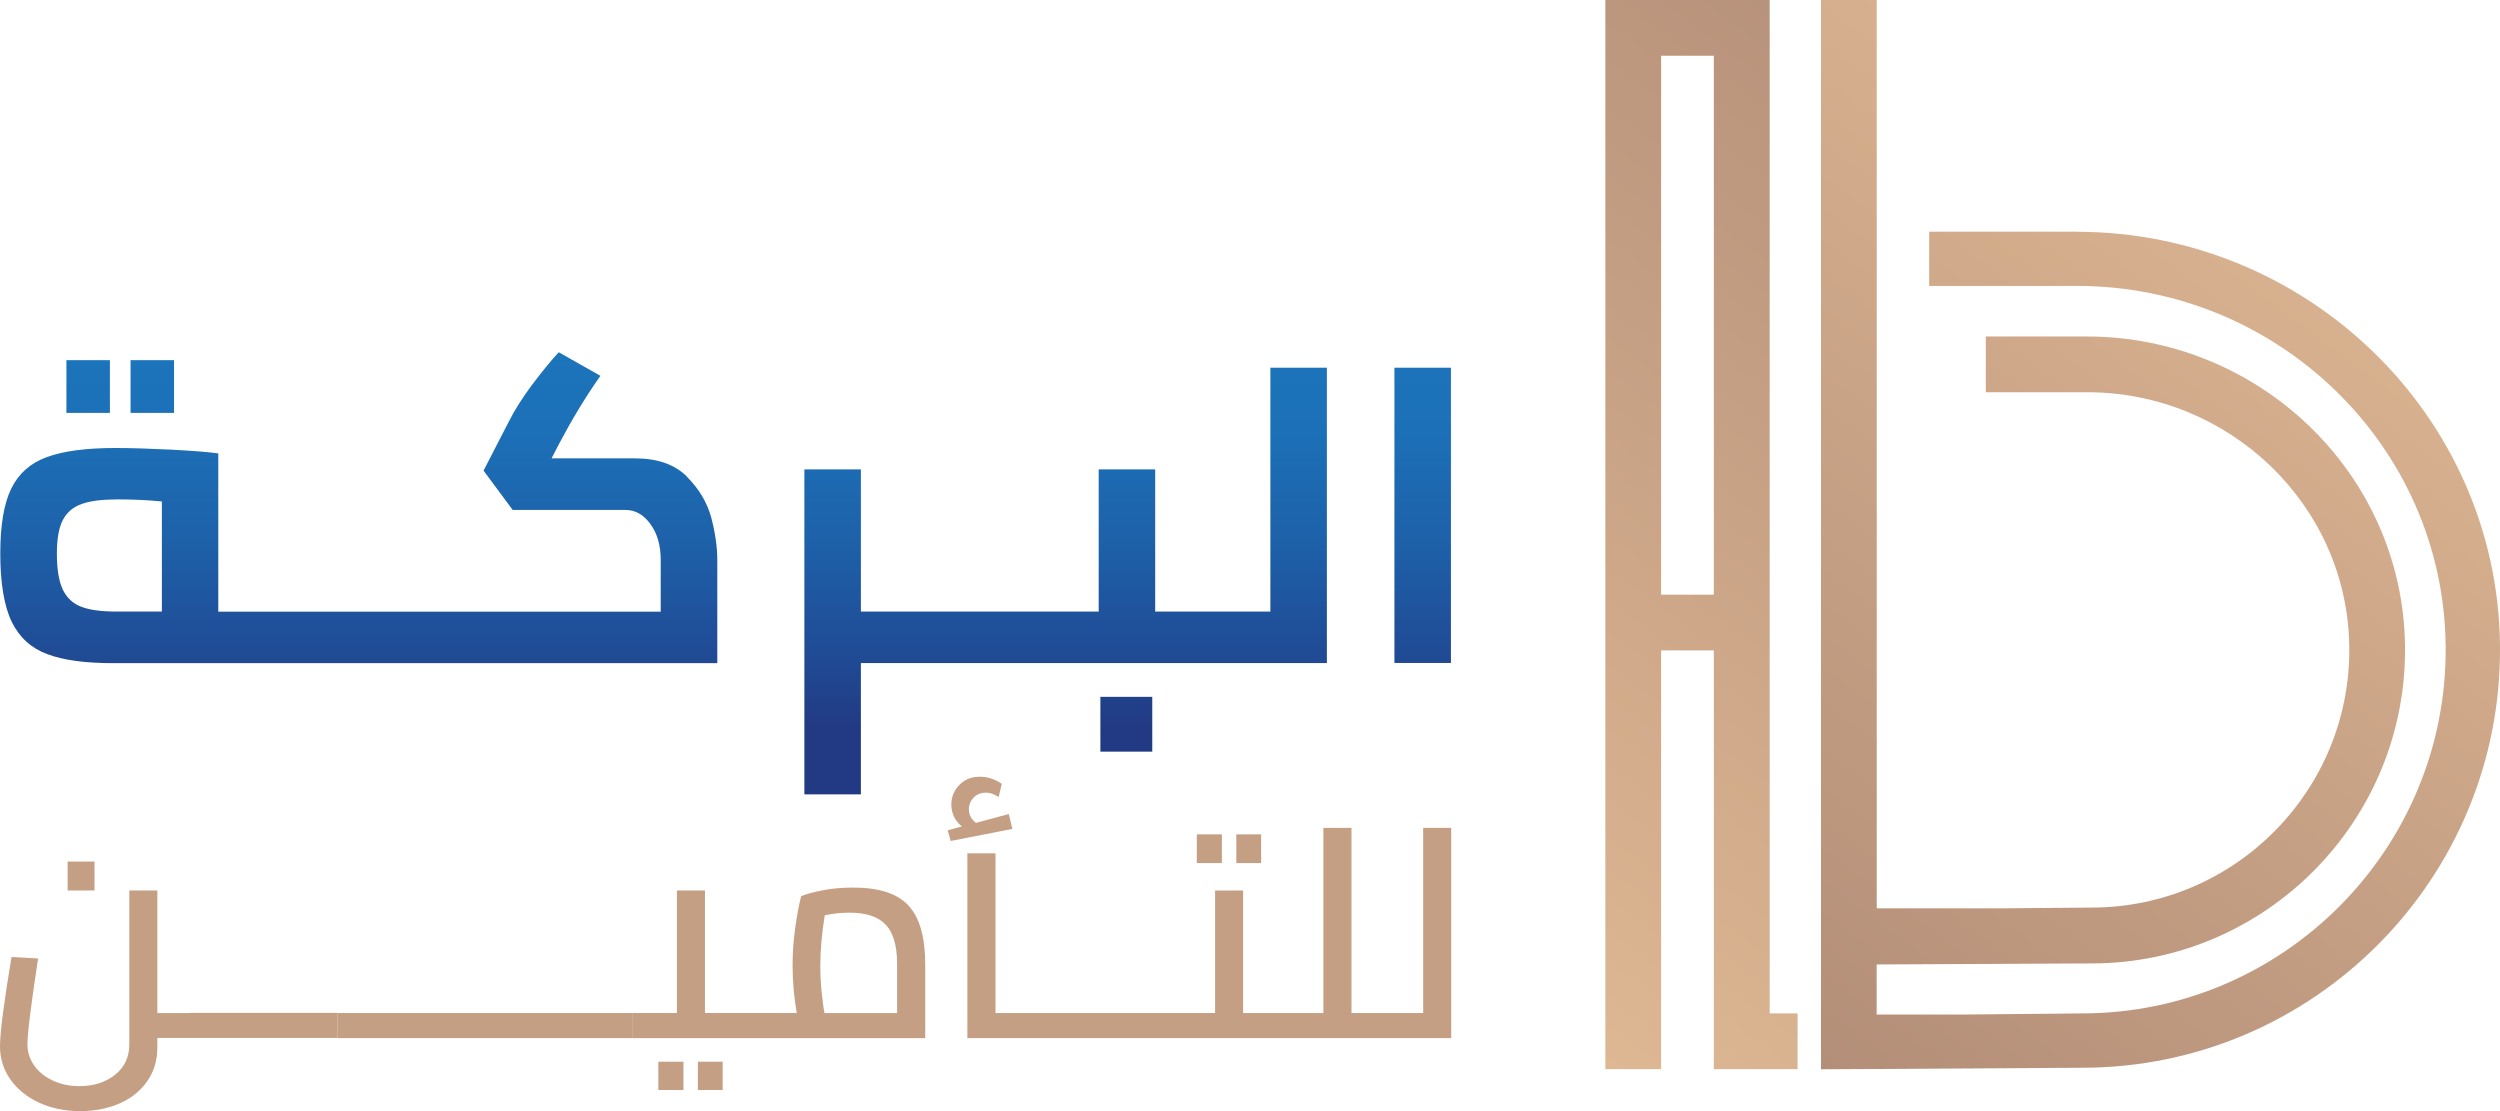
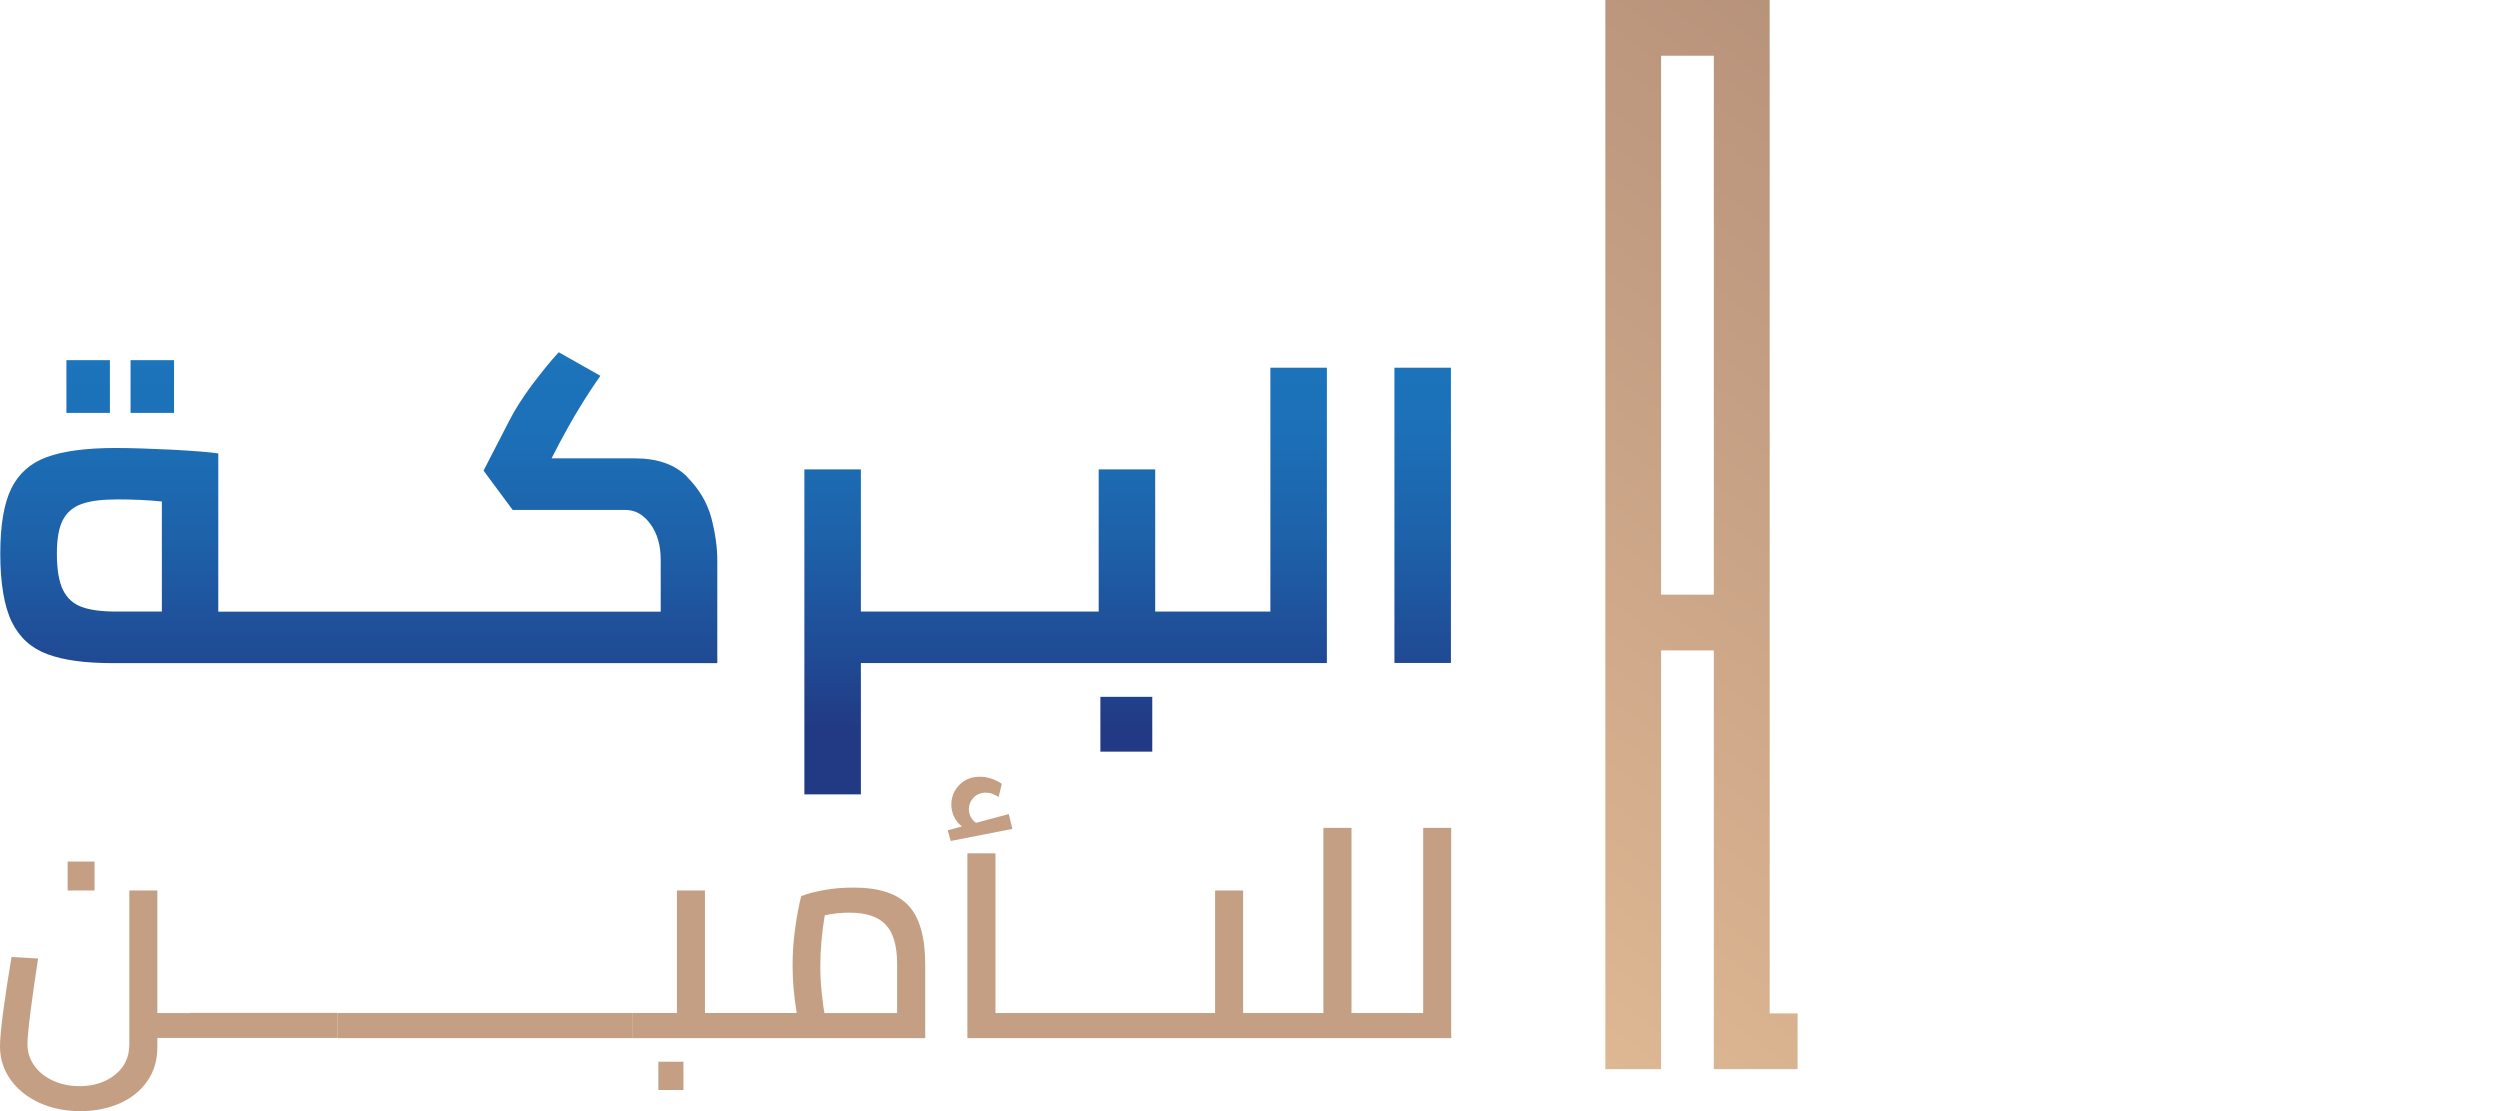
<svg xmlns="http://www.w3.org/2000/svg" xmlns:xlink="http://www.w3.org/1999/xlink" id="Layer_2" data-name="Layer 2" viewBox="0 0 265.02 117.81">
  <defs>
    <style>
      .cls-1 {
        fill: url(#linear-gradient);
      }

      .cls-1, .cls-2, .cls-3, .cls-4, .cls-5, .cls-6, .cls-7, .cls-8, .cls-9 {
        stroke-width: 0px;
      }

      .cls-2 {
        fill: url(#linear-gradient-6);
      }

      .cls-3 {
        fill: url(#linear-gradient-5);
      }

      .cls-4 {
        fill: url(#linear-gradient-2);
      }

      .cls-5 {
        fill: url(#linear-gradient-7);
      }

      .cls-6 {
        fill: url(#linear-gradient-3);
      }

      .cls-7 {
        fill: url(#linear-gradient-8);
      }

      .cls-8 {
        fill: #c49f83;
      }

      .cls-9 {
        fill: url(#linear-gradient-4);
      }
    </style>
    <linearGradient id="linear-gradient" x1="227.35" y1="-6.49" x2="149.58" y2="98.09" gradientUnits="userSpaceOnUse">
      <stop offset="0" stop-color="#ad8874" />
      <stop offset="1" stop-color="#deb793" />
    </linearGradient>
    <linearGradient id="linear-gradient-2" x1="249.81" y1="13.81" x2="171.67" y2="118.88" gradientUnits="userSpaceOnUse">
      <stop offset="0" stop-color="#deb793" />
      <stop offset="1" stop-color="#ad8874" />
    </linearGradient>
    <linearGradient id="linear-gradient-3" x1="9.35" y1="35.76" x2="9.35" y2="77.54" gradientUnits="userSpaceOnUse">
      <stop offset="0" stop-color="#1c75bc" />
      <stop offset=".24" stop-color="#1c70b7" />
      <stop offset=".52" stop-color="#1d61a9" />
      <stop offset=".83" stop-color="#204993" />
      <stop offset="1" stop-color="#223983" />
    </linearGradient>
    <linearGradient id="linear-gradient-4" x1="16.15" y1="35.76" x2="16.15" y2="77.54" xlink:href="#linear-gradient-3" />
    <linearGradient id="linear-gradient-5" x1="38.04" y1="35.76" x2="38.04" y2="77.54" xlink:href="#linear-gradient-3" />
    <linearGradient id="linear-gradient-6" x1="119.4" y1="35.76" x2="119.4" y2="77.54" xlink:href="#linear-gradient-3" />
    <linearGradient id="linear-gradient-7" x1="112.96" y1="35.76" x2="112.96" y2="77.54" xlink:href="#linear-gradient-3" />
    <linearGradient id="linear-gradient-8" x1="150.82" y1="35.76" x2="150.82" y2="77.54" xlink:href="#linear-gradient-3" />
  </defs>
  <g id="Layer_1-2" data-name="Layer 1">
    <g>
      <g>
        <path class="cls-1" d="m187.6,107.43V0h-17.42s0,5.91,0,5.91v107.43h5.91v-44.39h5.59v44.39h8.88s0-5.91,0-5.91h-2.97Zm-11.51-44.39V5.91h5.59v57.13h-5.59Z" />
-         <path class="cls-4" d="m220.14,24.56h-15.63v5.75h15.7c21.23,0,38.84,16.95,39.05,38.18.21,21.43-17.17,38.94-38.56,38.94l-12.57.12h-9.19v-5.31l22.78-.11c18.49,0,33.51-15.19,33.23-33.75-.28-18.23-15.49-32.71-33.73-32.71h-10.71v5.91h10.76c14.96,0,27.48,11.83,27.77,26.79.29,15.3-12.07,27.84-27.32,27.84l-9.17.08h-13.6V0h-5.91v113.35s5.91-.03,5.91-.03l21.76-.13c24.58,0,44.55-20.12,44.31-44.75-.24-24.39-20.48-43.87-44.87-43.87Z" />
      </g>
      <g>
        <rect class="cls-8" x="7.17" y="91.33" width="2.85" height="3.07" />
        <path class="cls-8" d="m20.15,107.39h-3.47v-12.99h-2.97v16.3c0,1.36-.51,2.44-1.52,3.24-1.01.8-2.27,1.2-3.77,1.2-1.02,0-1.96-.19-2.8-.58-.84-.39-1.51-.92-1.99-1.6s-.72-1.43-.72-2.27c0-.58.11-1.75.33-3.49.22-1.74.49-3.6.8-5.59l-2.82-.16c-.81,4.88-1.22,8.04-1.22,9.48,0,1.29.37,2.46,1.11,3.51.74,1.04,1.76,1.86,3.05,2.46,1.29.59,2.74.89,4.35.89,1.52,0,2.9-.27,4.15-.81,1.24-.54,2.22-1.32,2.94-2.35.72-1.02,1.08-2.22,1.08-3.6v-1h19.12v-2.66h-15.65Z" />
        <polygon class="cls-8" points="51.45 107.39 43.62 107.39 35.8 107.39 35.8 110.05 43.62 110.05 51.45 110.05 59.27 110.05 67.09 110.05 67.09 107.39 59.27 107.39 51.45 107.39" />
        <rect class="cls-8" x="69.79" y="112.55" width="2.66" height="3" />
-         <rect class="cls-8" x="73.98" y="112.55" width="2.63" height="3" />
        <path class="cls-8" d="m90.47,94.09c-1.15,0-2.22.09-3.21.28-.99.19-1.77.4-2.33.63-.23.9-.44,2.02-.63,3.36-.19,1.35-.28,2.68-.28,3.99,0,1.65.15,3.33.44,5.04h-9.73v-12.99h-2.97v12.99h-4.66v2.66h30.98v-7.82c0-2.88-.59-4.95-1.77-6.23-1.18-1.27-3.12-1.91-5.84-1.91Zm4.63,13.3h-7.7c-.11-.56-.2-1.31-.3-2.24s-.14-1.86-.14-2.8c0-1.63.16-3.4.47-5.32.85-.19,1.73-.28,2.63-.28,1.75,0,3.03.42,3.83,1.27.8.84,1.21,2.23,1.21,4.15v5.23Z" />
        <path class="cls-8" d="m106.96,86.29l-3.5.94c-.5-.38-.75-.86-.75-1.44,0-.48.17-.89.5-1.24.33-.34.76-.52,1.28-.52.29,0,.56.05.81.16.25.1.44.21.56.31l.34-1.41c-.75-.5-1.52-.75-2.32-.75-.9,0-1.63.29-2.19.88-.56.58-.84,1.27-.84,2.07,0,.44.09.86.28,1.27.19.41.47.76.84,1.05l-1.5.41.31,1.13,6.54-1.28-.38-1.57Z" />
-         <rect class="cls-8" x="131.06" y="88.45" width="2.63" height="3.04" />
-         <rect class="cls-8" x="126.87" y="88.45" width="2.66" height="3.04" />
        <polygon class="cls-8" points="150.87 87.76 150.87 107.39 147.02 107.39 143.27 107.39 143.27 87.76 140.29 87.76 140.29 107.39 136.44 107.39 131.78 107.39 131.78 94.4 128.81 94.4 128.81 107.39 124.14 107.39 116.32 107.39 108.5 107.39 105.53 107.39 105.53 90.46 102.55 90.46 102.55 110.05 108.5 110.05 116.32 110.05 124.14 110.05 136.44 110.05 147.02 110.05 153.84 110.05 153.84 87.76 150.87 87.76" />
      </g>
      <g>
        <rect class="cls-6" x="7.04" y="38.18" width="4.61" height="5.59" />
        <rect class="cls-9" x="13.84" y="38.18" width="4.61" height="5.59" />
        <path class="cls-3" d="m72.83,50.53c-1.28-1.28-3.11-1.94-5.5-1.94h-8.86l.8-1.55c1.37-2.59,2.83-5.01,4.38-7.2l-4.42-2.5c-.9.97-1.85,2.16-2.87,3.51-1,1.35-1.81,2.63-2.41,3.82l-2.69,5.22,3.09,4.17h11.98c1.02,0,1.88.49,2.61,1.48.73.99,1.1,2.25,1.1,3.8v5.5H23.14v-16.77c-.95-.15-2.59-.27-4.91-.4-2.32-.11-4.31-.18-5.99-.18-3.12,0-5.55.33-7.29.97-1.74.64-2.98,1.75-3.76,3.34C.41,53.4.03,55.7.03,58.71s.4,5.55,1.22,7.22c.82,1.66,2.08,2.8,3.78,3.42,1.7.64,4.02.95,6.98.95h64.03v-10.92c0-1.39-.22-2.9-.64-4.51-.44-1.61-1.3-3.05-2.58-4.33Zm-55.68,14.3h-4.82c-1.55,0-2.78-.16-3.67-.49-.9-.33-1.55-.93-1.99-1.81-.42-.88-.64-2.16-.64-3.82,0-1.55.2-2.74.62-3.56.42-.82,1.08-1.39,1.99-1.72.91-.33,2.19-.49,3.82-.49s3.22.07,4.7.22v11.67Z" />
        <rect class="cls-2" x="116.65" y="73.87" width="5.5" height="5.81" />
        <polygon class="cls-5" points="134.67 64.83 122.46 64.83 122.46 49.76 116.47 49.76 116.47 64.83 91.26 64.83 91.26 58.88 91.26 49.76 85.27 49.76 85.27 58.88 85.27 84.21 91.26 84.21 91.26 70.29 140.66 70.29 140.66 38.98 134.67 38.98 134.67 64.83" />
        <rect class="cls-7" x="147.82" y="38.98" width="5.99" height="31.3" />
      </g>
    </g>
  </g>
</svg>